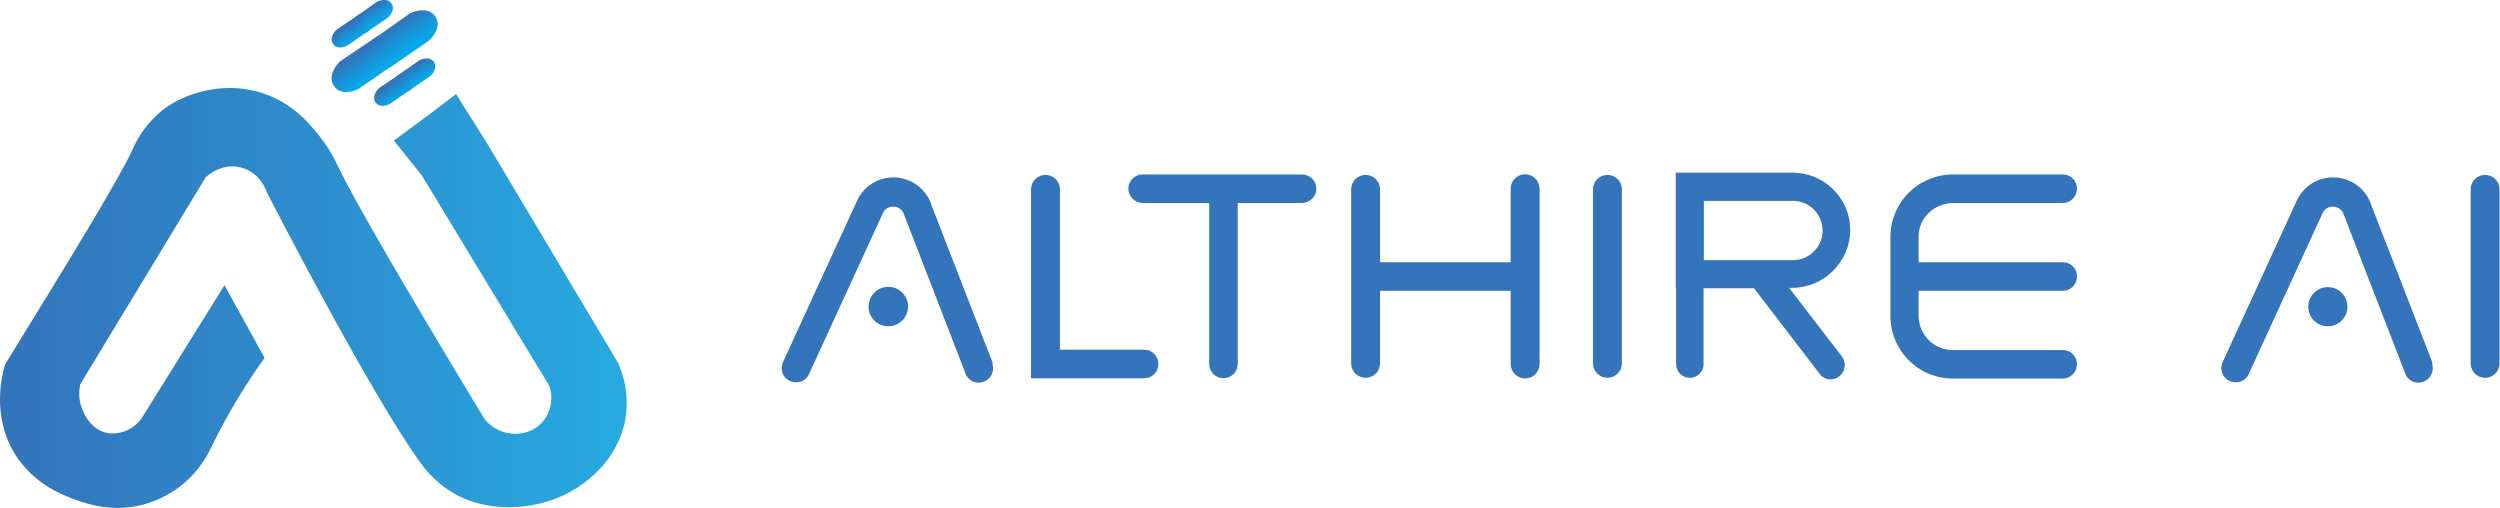
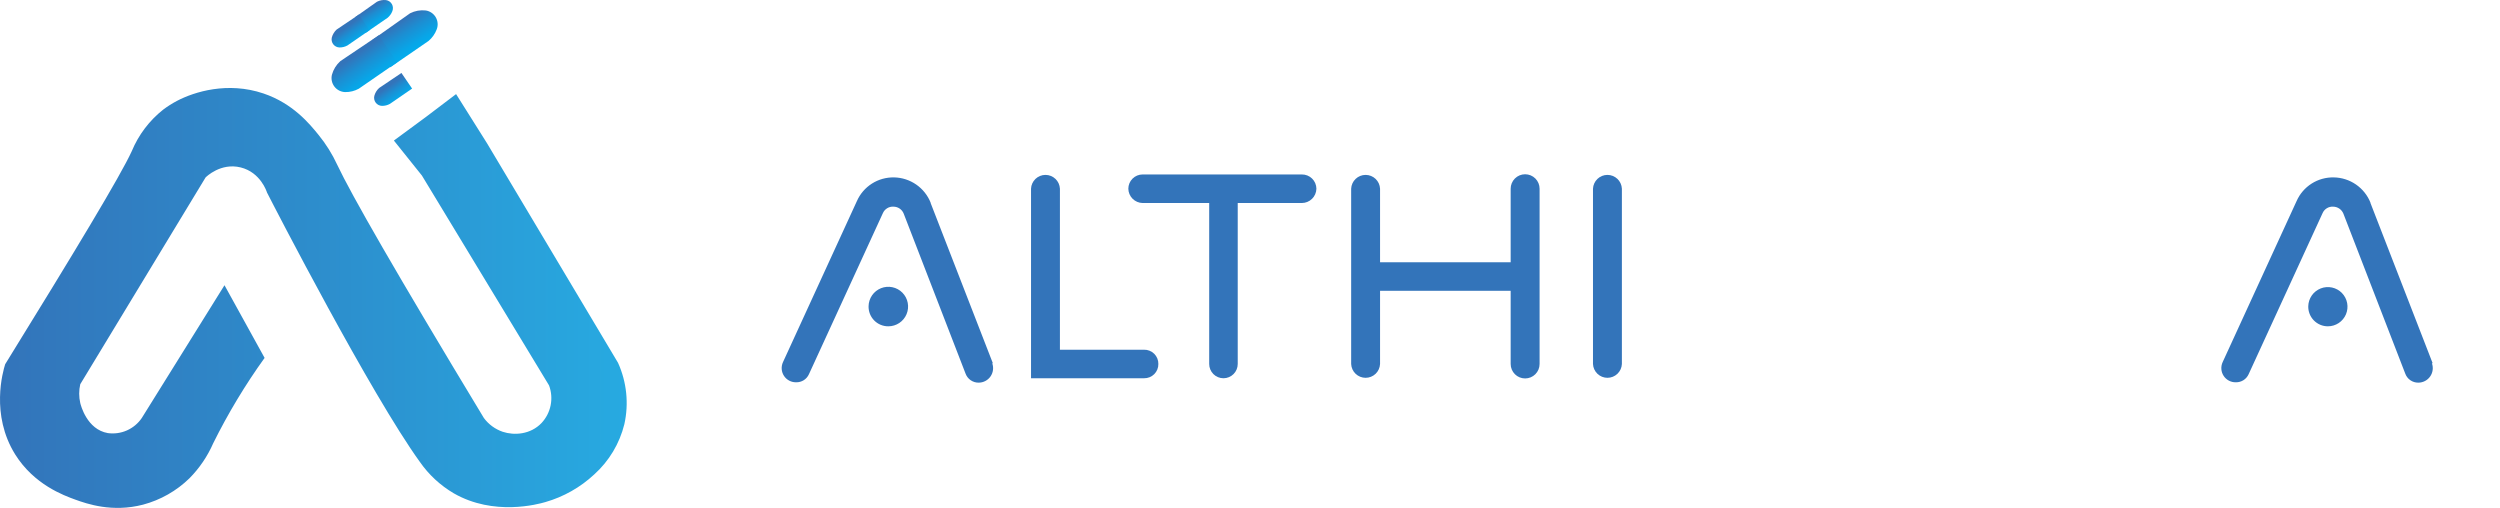
<svg xmlns="http://www.w3.org/2000/svg" width="3165" height="643" viewBox="0 0 3165 643" fill="none">
  <path d="M1256.17 459.88C1257.17 462.639 1257.49 465.599 1257.11 468.51C1256.73 471.421 1255.65 474.197 1253.97 476.604C1252.29 479.012 1250.05 480.98 1247.45 482.342C1244.85 483.705 1241.96 484.423 1239.03 484.434C1235.39 484.49 1231.82 483.404 1228.83 481.33C1225.84 479.255 1223.57 476.295 1222.35 472.867L1144.07 270.434C1143.04 267.839 1141.26 265.613 1138.95 264.044C1136.64 262.475 1133.91 261.636 1131.12 261.634C1128.3 261.467 1125.48 262.178 1123.08 263.671C1120.67 265.164 1118.78 267.365 1117.67 269.972L1024.1 473.789C1022.71 476.893 1020.43 479.517 1017.56 481.329C1014.68 483.141 1011.33 484.061 1007.92 483.973C1004.88 484.037 1001.87 483.325 999.176 481.905C996.482 480.485 994.194 478.404 992.526 475.856C990.858 473.308 989.866 470.378 989.642 467.341C989.418 464.304 989.971 461.261 991.247 458.496L1084.78 254.679C1088.79 245.543 1095.42 237.804 1103.84 232.446C1112.25 227.089 1122.07 224.354 1132.05 224.589C1142.02 224.805 1151.71 227.947 1159.91 233.624C1168.11 239.302 1174.46 247.266 1178.17 256.524V256.985L1256.95 459.844L1256.17 459.88ZM1099.61 387.635C1099.7 382.708 1101.25 377.918 1104.05 373.865C1106.86 369.813 1110.79 366.678 1115.37 364.855C1119.95 363.033 1124.96 362.602 1129.79 363.619C1134.61 364.636 1139.02 367.054 1142.48 370.57C1145.93 374.086 1148.26 378.544 1149.19 383.384C1150.12 388.223 1149.6 393.229 1147.69 397.773C1145.79 402.318 1142.58 406.198 1138.48 408.926C1134.38 411.655 1129.56 413.112 1124.63 413.113C1121.3 413.137 1118 412.492 1114.92 411.215C1111.84 409.937 1109.05 408.054 1106.72 405.677C1104.39 403.3 1102.55 400.478 1101.33 397.378C1100.11 394.279 1099.53 390.966 1099.61 387.635Z" fill="#3374BA" />
  <path d="M1466.48 460.8C1466.52 463.184 1466.08 465.552 1465.19 467.762C1464.3 469.973 1462.97 471.982 1461.28 473.667C1459.6 475.353 1457.59 476.682 1455.38 477.574C1453.17 478.467 1450.8 478.904 1448.42 478.861H1305.28V238.922C1305.48 234.21 1307.5 229.76 1310.91 226.499C1314.32 223.238 1318.85 221.418 1323.57 221.418C1328.28 221.418 1332.82 223.238 1336.23 226.499C1339.63 229.76 1341.65 234.21 1341.86 238.922V442.739H1448.31C1450.7 442.681 1453.08 443.108 1455.3 443.994C1457.53 444.879 1459.55 446.206 1461.25 447.893C1462.94 449.581 1464.28 451.594 1465.18 453.812C1466.08 456.03 1466.52 458.407 1466.48 460.8Z" fill="#3374BA" />
  <path d="M1666.57 238.924C1666.46 243.765 1664.47 248.373 1661 251.757C1657.54 255.141 1652.89 257.031 1648.04 257.021H1566.96V460.802C1566.96 465.592 1565.06 470.186 1561.67 473.573C1558.29 476.96 1553.69 478.863 1548.9 478.863C1544.11 478.863 1539.52 476.96 1536.13 473.573C1532.75 470.186 1530.84 465.592 1530.84 460.802V257.021H1446.53C1441.77 256.929 1437.22 254.993 1433.85 251.617C1430.48 248.242 1428.55 243.692 1428.47 238.924C1428.48 234.137 1430.39 229.548 1433.77 226.163C1437.16 222.778 1441.75 220.872 1446.53 220.863H1648.04C1650.45 220.821 1652.84 221.256 1655.08 222.143C1657.31 223.03 1659.35 224.351 1661.07 226.031C1662.79 227.71 1664.17 229.714 1665.11 231.927C1666.05 234.14 1666.55 236.519 1666.57 238.924Z" fill="#3374BA" />
  <path d="M1949.12 238.924V460.802C1949.12 465.658 1947.19 470.315 1943.76 473.749C1940.32 477.182 1935.67 479.111 1930.81 479.111C1925.96 479.111 1921.3 477.182 1917.87 473.749C1914.43 470.315 1912.5 465.658 1912.5 460.802V368.19H1747.15V460.802C1746.94 465.514 1744.92 469.964 1741.52 473.225C1738.11 476.485 1733.57 478.305 1728.86 478.305C1724.14 478.305 1719.61 476.485 1716.2 473.225C1712.79 469.964 1710.77 465.514 1710.57 460.802V238.924C1710.77 234.212 1712.79 229.762 1716.2 226.501C1719.61 223.24 1724.14 221.42 1728.86 221.42C1733.57 221.42 1738.11 223.24 1741.52 226.501C1744.92 229.762 1746.94 234.212 1747.15 238.924V332.032H1912.5V238.924C1912.5 234.068 1914.43 229.411 1917.87 225.977C1921.3 222.543 1925.96 220.614 1930.81 220.614C1935.67 220.614 1940.32 222.543 1943.76 225.977C1947.19 229.411 1949.12 234.068 1949.12 238.924Z" fill="#3374BA" />
  <path d="M2053.31 238.922V460.8C2053.1 465.512 2051.08 469.962 2047.67 473.223C2044.26 476.483 2039.73 478.303 2035.01 478.303C2030.3 478.303 2025.76 476.483 2022.35 473.223C2018.95 469.962 2016.93 465.512 2016.72 460.8V238.922C2016.93 234.21 2018.95 229.76 2022.35 226.499C2025.76 223.238 2030.3 221.418 2035.01 221.418C2039.73 221.418 2044.26 223.238 2047.67 226.499C2051.08 229.76 2053.1 234.21 2053.31 238.922Z" fill="#3374BA" />
-   <path d="M2331.71 451.15C2333.76 453.838 2335.02 457.045 2335.35 460.412C2335.68 463.779 2335.07 467.172 2333.57 470.207C2332.08 473.243 2329.77 475.801 2326.9 477.593C2324.03 479.386 2320.72 480.342 2317.34 480.353C2314.59 480.329 2311.89 479.642 2309.47 478.351C2307.05 477.06 2304.97 475.202 2303.43 472.937L2220.57 364.925H2156.7V461.795C2156.5 466.266 2154.58 470.487 2151.35 473.579C2148.11 476.671 2143.81 478.397 2139.33 478.397C2134.86 478.397 2130.55 476.671 2127.32 473.579C2124.08 470.487 2122.17 466.266 2121.96 461.795V364.925H2121.5V218.556H2269.25C2278.87 218.537 2288.4 220.418 2297.29 224.09C2306.18 227.762 2314.26 233.154 2321.06 239.955C2327.86 246.756 2333.25 254.833 2336.92 263.723C2340.6 272.613 2342.48 282.14 2342.46 291.758C2342.1 311.176 2334.14 329.678 2320.27 343.278C2306.41 356.877 2287.75 364.486 2268.33 364.464H2265.1L2331.71 451.15ZM2268.69 329.335C2273.71 329.49 2278.72 328.634 2283.4 326.817C2288.09 325.001 2292.37 322.262 2295.98 318.762C2299.58 315.263 2302.45 311.074 2304.41 306.444C2306.37 301.815 2307.38 296.839 2307.38 291.812C2307.38 286.785 2306.37 281.809 2304.41 277.179C2302.45 272.549 2299.58 268.361 2295.98 264.861C2292.37 261.361 2288.09 258.622 2283.4 256.806C2278.72 254.99 2273.71 254.133 2268.69 254.288H2157.06V329.335H2268.69Z" fill="#3374BA" />
-   <path d="M2428.97 368.19V400.587C2429.18 412.059 2433.93 422.98 2442.18 430.96C2450.42 438.939 2461.49 443.329 2472.96 443.167H2611.35C2613.73 443.124 2616.1 443.561 2618.31 444.454C2620.52 445.346 2622.53 446.675 2624.22 448.361C2625.9 450.046 2627.23 452.055 2628.12 454.266C2629.02 456.476 2629.45 458.844 2629.41 461.228C2629.4 466.015 2627.5 470.604 2624.11 473.989C2620.73 477.374 2616.14 479.28 2611.35 479.289H2472.96C2462.56 479.355 2452.25 477.37 2442.61 473.448C2432.97 469.526 2424.21 463.744 2416.8 456.432C2409.4 449.12 2403.52 440.421 2399.48 430.833C2395.44 421.245 2393.33 410.955 2393.27 400.551V299.175C2393.48 278.232 2401.99 258.229 2416.93 243.549C2431.87 228.87 2452.02 220.712 2472.96 220.863H2611.35C2613.73 220.82 2616.1 221.257 2618.31 222.15C2620.52 223.042 2622.53 224.371 2624.22 226.057C2625.9 227.743 2627.23 229.751 2628.12 231.962C2629.02 234.173 2629.45 236.541 2629.41 238.924C2629.41 243.718 2627.51 248.315 2624.12 251.708C2620.74 255.101 2616.14 257.011 2611.35 257.021H2472.96C2448.87 257.021 2428.97 276.004 2428.97 299.175V332.033H2611.46C2613.84 331.99 2616.21 332.427 2618.42 333.319C2620.63 334.212 2622.64 335.541 2624.32 337.226C2626.01 338.912 2627.34 340.921 2628.23 343.131C2629.12 345.342 2629.56 347.71 2629.52 350.094C2629.52 354.887 2627.62 359.485 2624.23 362.878C2620.84 366.27 2616.25 368.181 2611.46 368.19H2428.97Z" fill="#3374BA" />
  <path d="M3078.81 459.879C3079.8 462.639 3080.12 465.597 3079.73 468.504C3079.35 471.412 3078.27 474.184 3076.59 476.589C3074.91 478.994 3072.68 480.962 3070.09 482.327C3067.49 483.692 3064.61 484.414 3061.67 484.434C3058.03 484.501 3054.46 483.419 3051.47 481.343C3048.47 479.267 3046.21 476.301 3045 472.866L2966.72 270.433C2965.66 267.852 2963.86 265.641 2961.55 264.076C2959.24 262.511 2956.52 261.661 2953.73 261.633C2950.91 261.469 2948.1 262.182 2945.7 263.675C2943.3 265.168 2941.42 267.368 2940.32 269.972L2846.75 473.789C2845.35 476.893 2843.06 479.515 2840.18 481.326C2837.29 483.138 2833.94 484.058 2830.53 483.973C2827.49 484.037 2824.48 483.325 2821.78 481.905C2819.09 480.485 2816.8 478.403 2815.14 475.856C2813.47 473.308 2812.47 470.378 2812.25 467.341C2812.03 464.304 2812.58 461.26 2813.86 458.496L2907.43 254.679C2911.43 245.545 2918.05 237.808 2926.46 232.45C2934.87 227.092 2944.69 224.356 2954.65 224.589C2964.66 224.763 2974.4 227.886 2982.64 233.566C2990.89 239.247 2997.27 247.232 3001 256.524V256.985L3079.73 459.844L3078.81 459.879ZM2922.26 387.635C2922.38 382.752 2923.95 378.014 2926.75 374.014C2929.56 370.014 2933.48 366.93 2938.03 365.148C2942.57 363.365 2947.55 362.964 2952.32 363.993C2957.1 365.022 2961.46 367.437 2964.87 370.935C2968.28 374.433 2970.59 378.858 2971.49 383.658C2972.4 388.458 2971.87 393.419 2969.98 397.921C2968.08 402.422 2964.9 406.264 2960.83 408.966C2956.76 411.669 2951.98 413.111 2947.1 413.112C2943.78 413.113 2940.5 412.45 2937.44 411.162C2934.39 409.874 2931.62 407.988 2929.3 405.613C2926.99 403.238 2925.17 400.424 2923.96 397.337C2922.75 394.249 2922.17 390.95 2922.26 387.635Z" fill="#3374BA" />
-   <path d="M3164.43 238.922V460.8C3164.22 465.512 3162.2 469.962 3158.8 473.223C3155.39 476.483 3150.85 478.303 3146.14 478.303C3141.42 478.303 3136.89 476.483 3133.48 473.223C3130.07 469.962 3128.05 465.512 3127.85 460.8V238.922C3128.05 234.21 3130.07 229.76 3133.48 226.499C3136.89 223.238 3141.42 221.418 3146.14 221.418C3150.85 221.418 3155.39 223.238 3158.8 226.499C3162.2 229.76 3164.22 234.21 3164.43 238.922Z" fill="#3374BA" />
  <path d="M471.237 50.648L519.175 16.797C525.279 13.72 532.147 12.487 538.939 13.248C541.562 13.638 544.065 14.61 546.262 16.094C548.46 17.578 550.297 19.536 551.638 21.824C552.979 24.111 553.79 26.67 554.012 29.313C554.234 31.955 553.861 34.614 552.92 37.093C550.792 42.783 547.251 47.839 542.63 51.783L494.053 85.209L471.237 50.648Z" fill="url(#paint0_linear_447_1966)" />
  <path d="M479.504 44.687L430.856 77.403C425.715 82.016 422.018 88.017 420.211 94.683C419.591 97.254 419.554 99.931 420.102 102.518C420.65 105.105 421.769 107.536 423.378 109.635C424.987 111.734 427.045 113.446 429.4 114.647C431.756 115.848 434.351 116.507 436.994 116.576C443.032 116.688 448.992 115.207 454.275 112.283L502.816 78.787L479.504 44.687Z" fill="url(#paint1_linear_447_1966)" />
-   <path d="M503.172 95.816L530.92 76.265C534.438 74.453 538.411 73.712 542.346 74.136C543.868 74.353 545.322 74.91 546.599 75.767C547.876 76.624 548.944 77.759 549.721 79.085C550.499 80.412 550.967 81.897 551.091 83.43C551.215 84.963 550.991 86.504 550.436 87.939C549.229 91.242 547.188 94.175 544.51 96.455L516.372 115.793L503.172 95.816Z" fill="url(#paint2_linear_447_1966)" />
  <path d="M508.211 92.375L480.037 111.358C477.058 114.023 474.924 117.502 473.898 121.365C473.531 122.854 473.503 124.407 473.817 125.908C474.131 127.409 474.779 128.82 475.713 130.037C476.647 131.254 477.842 132.245 479.211 132.936C480.58 133.628 482.087 134.003 483.621 134.032C487.12 134.085 490.57 133.216 493.627 131.513L521.73 112.139L508.211 92.375Z" fill="url(#paint3_linear_447_1966)" />
  <path d="M449.486 21.799L477.234 2.212C480.771 0.419 484.753 -0.308 488.695 0.119C490.215 0.342 491.665 0.904 492.938 1.762C494.211 2.621 495.276 3.754 496.052 5.079C496.829 6.404 497.298 7.887 497.425 9.417C497.552 10.948 497.333 12.487 496.785 13.922C495.558 17.223 493.506 20.155 490.824 22.438L462.721 41.777L449.486 21.799Z" fill="url(#paint4_linear_447_1966)" />
  <path d="M454.384 18.428L426.21 37.376C423.264 40.062 421.147 43.534 420.107 47.382C419.733 48.874 419.7 50.43 420.011 51.936C420.322 53.442 420.969 54.858 421.904 56.079C422.838 57.3 424.036 58.294 425.409 58.988C426.781 59.682 428.292 60.057 429.829 60.085C433.327 60.128 436.775 59.26 439.835 57.566L467.903 38.192L454.384 18.428Z" fill="url(#paint5_linear_447_1966)" />
  <path d="M284.203 361.091L334.98 453.1C310.398 487.287 288.646 523.423 269.938 561.147C262.703 577.684 252.478 592.745 239.777 605.572C223.394 621.526 203.184 632.999 181.088 638.891C142.269 649.004 110.298 637.933 95.395 632.539C80.492 627.146 43.093 613.449 19.248 575.34C-12.262 524.883 3.741 470.167 6.545 461.119C94.544 318.759 152.665 222.386 166.788 191.445C175.333 170.842 188.986 152.756 206.458 138.894C211.972 134.732 217.81 131.018 223.916 127.787C246.271 116.042 288.354 103.126 333.383 118.278C370.889 130.91 391.966 156.848 403.179 170.651C412.684 182.291 420.684 195.083 426.988 208.725C444.73 246.373 500.51 343.811 612.602 529.212C618.601 537.287 626.9 543.36 636.411 546.634C650.995 551.495 671.576 550.182 685.592 535.528C691.441 529.263 695.429 521.492 697.109 513.087C698.788 504.683 698.093 495.976 695.101 487.944L534.148 222.244L498.665 177.925L538.974 148.261L577.402 119.129L616.434 181.154C671.788 273.908 727.131 366.65 782.461 459.38C793.455 483.752 796.244 511.032 790.41 537.124C784.34 561.611 771.08 583.72 752.336 600.604C734.727 617.016 713.486 629.029 690.346 635.662C681.121 638.359 625.199 653.652 574.528 624.556C557.494 614.564 542.833 600.992 531.558 584.779C469.604 499.122 347.044 261.595 337.996 243.676C337.641 242.541 329.87 218.199 304.677 211.954C279.483 205.709 261.067 223.841 260.251 224.657L101.605 486.419C99.807 494.253 99.807 502.393 101.605 510.228C102.243 512.889 109.979 543.689 136.521 548.302C144.75 549.441 153.135 548.258 160.728 544.885C168.321 541.511 174.82 536.083 179.491 529.212L284.203 361.091Z" fill="url(#paint6_linear_447_1966)" />
  <defs>
    <linearGradient id="paint0_linear_447_1966" x1="501.252" y1="30.986" x2="525.042" y2="67.32" gradientUnits="userSpaceOnUse">
      <stop stop-color="#3374BA" />
      <stop offset="0.35" stop-color="#1C8ED2" />
      <stop offset="0.75" stop-color="#08A5E7" />
      <stop offset="1" stop-color="#00AEEF" />
    </linearGradient>
    <linearGradient id="paint1_linear_447_1966" x1="457.469" y1="64.415" x2="482.207" y2="99.389" gradientUnits="userSpaceOnUse">
      <stop stop-color="#3374BA" />
      <stop offset="0.35" stop-color="#1C8ED2" />
      <stop offset="0.75" stop-color="#08A5E7" />
      <stop offset="1" stop-color="#00AEEF" />
    </linearGradient>
    <linearGradient id="paint2_linear_447_1966" x1="519.239" y1="86.746" x2="533.017" y2="107.789" gradientUnits="userSpaceOnUse">
      <stop stop-color="#3374BA" />
      <stop offset="0.35" stop-color="#1C8ED2" />
      <stop offset="0.75" stop-color="#08A5E7" />
      <stop offset="1" stop-color="#00AEEF" />
    </linearGradient>
    <linearGradient id="paint3_linear_447_1966" x1="501.015" y1="102.586" x2="515.339" y2="122.837" gradientUnits="userSpaceOnUse">
      <stop stop-color="#3374BA" />
      <stop offset="0.35" stop-color="#1C8ED2" />
      <stop offset="0.75" stop-color="#08A5E7" />
      <stop offset="1" stop-color="#00AEEF" />
    </linearGradient>
    <linearGradient id="paint4_linear_447_1966" x1="465.428" y1="12.369" x2="479.187" y2="33.382" gradientUnits="userSpaceOnUse">
      <stop stop-color="#3374BA" />
      <stop offset="0.35" stop-color="#1C8ED2" />
      <stop offset="0.75" stop-color="#08A5E7" />
      <stop offset="1" stop-color="#00AEEF" />
    </linearGradient>
    <linearGradient id="paint5_linear_447_1966" x1="446.933" y1="28.346" x2="461.257" y2="48.597" gradientUnits="userSpaceOnUse">
      <stop stop-color="#3374BA" />
      <stop offset="0.35" stop-color="#1C8ED2" />
      <stop offset="0.75" stop-color="#08A5E7" />
      <stop offset="1" stop-color="#00AEEF" />
    </linearGradient>
    <linearGradient id="paint6_linear_447_1966" x1="0.016" y1="377.165" x2="793.355" y2="377.165" gradientUnits="userSpaceOnUse">
      <stop stop-color="#3374BA" />
      <stop offset="0.5" stop-color="#2D8DCC" />
      <stop offset="1" stop-color="#27AAE1" />
    </linearGradient>
  </defs>
</svg>